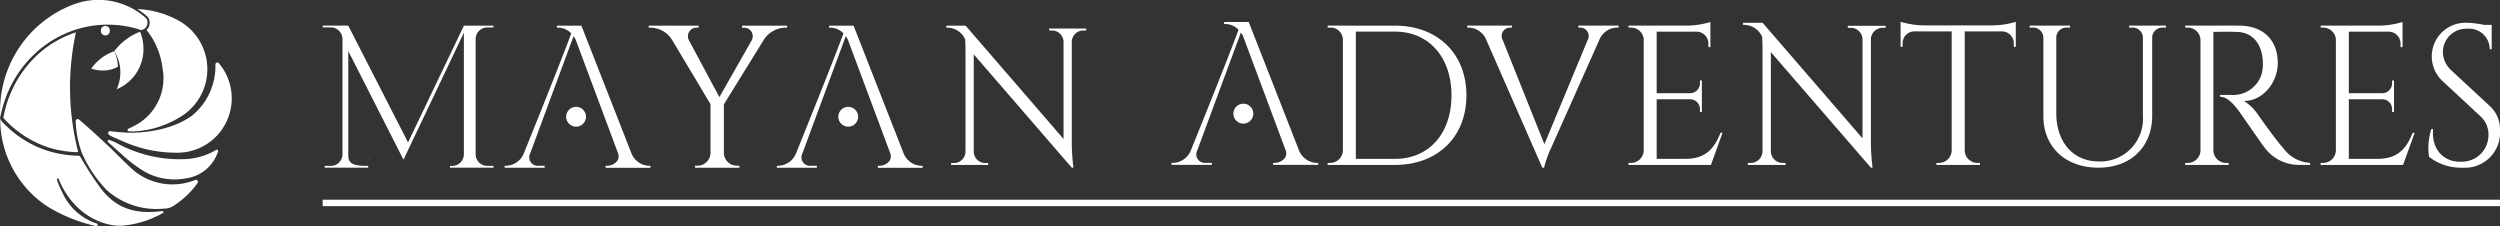
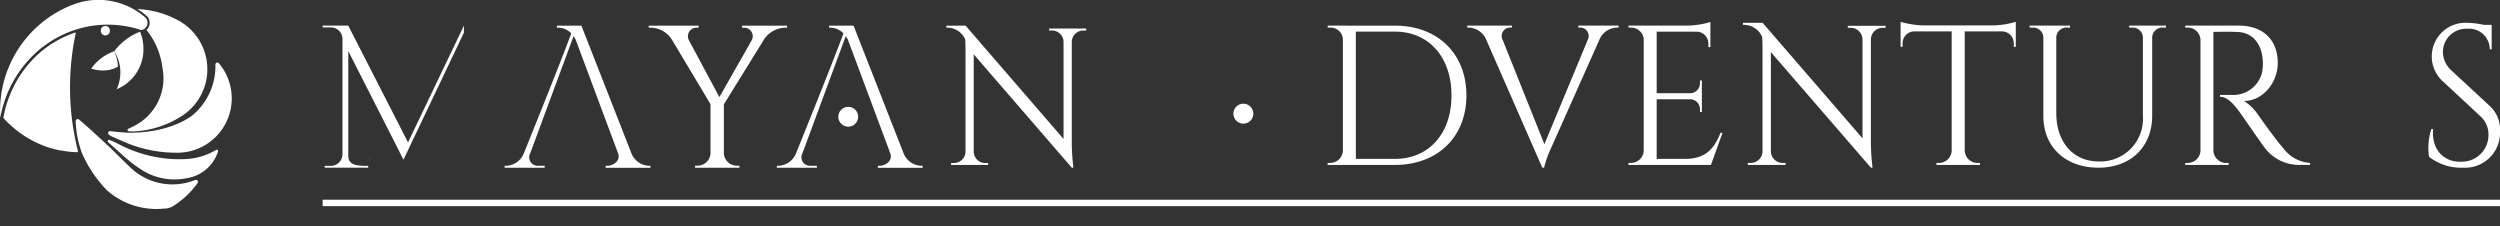
<svg xmlns="http://www.w3.org/2000/svg" width="279.116" height="25.255" viewBox="0 0 279.116 25.255">
  <rect x="0" y="0" width="279.116" height="25.255" fill="#333333" stroke="none" />
  <g id="Group_3679" data-name="Group 3679" transform="translate(-417.643 -156.167)">
    <g id="Group_3674" data-name="Group 3674" transform="translate(453.667 158.601)">
      <g id="Group_3672" data-name="Group 3672" transform="translate(0 0.427)">
        <path id="Path_4" data-name="Path 4" d="M502.677,493.122V492.9h-5.026v.227h.285a.955.955,0,0,1,.806,1.382l-.012.022-3.611,6.343-3.4-6.341a.957.957,0,0,1,.794-1.408h.285V492.9h-5.572v.225h.308a2.86,2.86,0,0,1,2.278,1.325l4.315,7.212v5.461a1.451,1.451,0,0,1-1.451,1.411H492.4l0,.227h4.957l0-.227h-.286a1.451,1.451,0,0,1-1.452-1.424v-5.424l4.48-7.243a2.928,2.928,0,0,1,2.273-1.316Z" transform="translate(-450.826 -492.895)" fill="#fff" />
        <path id="Path_5" data-name="Path 5" d="M678.569,493.221l0,.218h.37a1.293,1.293,0,0,1,1.24,1.318v10.791L669.246,492.9H667.1v.224h.177a2.175,2.175,0,0,1,1.92,1.312c.022.359.037.76.037,1.182v11.3a1.293,1.293,0,0,1-1.24,1.318h-.37l0,.216h4.137l0-.216h-.37a1.291,1.291,0,0,1-1.24-1.3V496.1L681.1,508.756h.181a24,24,0,0,1-.183-2.776V494.739a1.291,1.291,0,0,1,1.239-1.3h.371l0-.218Z" transform="translate(-597.462 -492.895)" fill="#fff" />
        <path id="Path_6" data-name="Path 6" d="M578.794,507.136,573.215,492.9h-2.733v.224h.177a2.057,2.057,0,0,1,1.426.638c-1.121,3.085-5.29,13.38-5.29,13.38a2.2,2.2,0,0,1-1.946,1.4h-.2v.222h4.471v-.221h-.771a.942.942,0,0,1-.849-1.38l4.841-13.086a2.6,2.6,0,0,1,.23.366l4.741,12.706c.324.89-.615,1.395-1.188,1.395h-.2v.221h5v-.222h-.185A2.2,2.2,0,0,1,578.794,507.136Z" transform="translate(-513.94 -492.895)" fill="#fff" />
        <path id="Path_7" data-name="Path 7" d="M602.913,541.979a1.106,1.106,0,1,0,1.106,1.106A1.106,1.106,0,0,0,602.913,541.979Z" transform="translate(-544.234 -532.911)" fill="#fff" />
        <path id="Path_8" data-name="Path 8" d="M414.316,507.136,408.737,492.9H406v.224h.177a2.057,2.057,0,0,1,1.426.638c-1.121,3.085-5.29,13.38-5.29,13.38a2.2,2.2,0,0,1-1.946,1.4h-.2v.222h4.471v-.221h-.771a.942.942,0,0,1-.849-1.38l4.841-13.086a2.6,2.6,0,0,1,.23.366l4.741,12.706c.324.89-.615,1.395-1.188,1.395h-.2v.221h5v-.222h-.185A2.2,2.2,0,0,1,414.316,507.136Z" transform="translate(-379.849 -492.895)" fill="#fff" />
-         <path id="Path_9" data-name="Path 9" d="M438.435,541.979a1.106,1.106,0,1,0,1.106,1.106A1.105,1.105,0,0,0,438.435,541.979Z" transform="translate(-410.142 -532.911)" fill="#fff" />
-         <path id="Path_10" data-name="Path 10" d="M355.626,494.071a1.3,1.3,0,0,1-1.3-1.273V479.874a1.3,1.3,0,0,1,1.3-1.259h.687l0-.2h-3.3V492.8a1.3,1.3,0,0,1-1.3,1.273h-.255l0,.2h4.86l0-.2Z" transform="translate(-337.246 -478.412)" fill="#fff" />
        <path id="Path_11" data-name="Path 11" d="M318.49,573.162l-.039-.076-.036.076Z" transform="translate(-313.197 -558.271)" fill="#fff" />
        <path id="Path_12" data-name="Path 12" d="M264.419,478.412h-2.856l0,.2h.912a1.3,1.3,0,0,1,1.3,1.259V492.8a1.3,1.3,0,0,1-1.3,1.273h-.687l0,.2h4.86l0-.2h-.255c-1.793,0-1.969-.5-1.969-1.273V481.252l6.162,12.126,6.748-14.179v-.787l-6.239,13.037Z" transform="translate(-261.563 -478.412)" fill="#fff" />
      </g>
      <rect id="Rectangle_42" data-name="Rectangle 42" width="243.093" height="0.718" transform="translate(0 19.864)" fill="#fff" />
      <g id="Group_3673" data-name="Group 3673" transform="translate(94.775 0.022)">
-         <path id="Path_13" data-name="Path 13" d="M271.719,623.948a2.211,2.211,0,0,1-1.964-1.406l-5.612-14.326h-2.749v.226h.178a2.07,2.07,0,0,1,1.434.642c-1.128,3.1-5.321,13.46-5.321,13.46a2.21,2.21,0,0,1-1.958,1.4h-.2v.224h4.5v-.222h-.776a.948.948,0,0,1-.854-1.388l4.87-13.165a2.606,2.606,0,0,1,.231.368l4.77,12.782c.326.9-.619,1.4-1.2,1.4h-.2v.222h5.032v-.224Z" transform="translate(-255.526 -608.216)" fill="#fff" />
        <path id="Path_14" data-name="Path 14" d="M279.776,638.781a1.112,1.112,0,1,0,1.112,1.112A1.112,1.112,0,0,0,279.776,638.781Z" transform="translate(-271.758 -629.659)" fill="#fff" />
      </g>
      <path id="Path_15" data-name="Path 15" d="M321.417,609.575c4.745,0,7.979,3.112,7.979,7.781s-3.234,7.768-7.979,7.768H313.9l0-.222h.281a1.424,1.424,0,0,0,1.423-1.394V611.064a1.371,1.371,0,0,0-1.415-1.271h-.281l0-.22Zm-4.366,14.874h4.366c3.808,0,6.312-2.837,6.312-7.093s-2.527-7.114-6.312-7.114H317.05Z" transform="translate(-201.7 -609.146)" fill="#fff" />
      <path id="Path_16" data-name="Path 16" d="M383.038,609.56v.224h-.2a2.188,2.188,0,0,0-1.946,1.376l-5.342,11.976a11.716,11.716,0,0,0-.823,2.288h-.2l-6.243-14.248a2.192,2.192,0,0,0-1.96-1.393h-.178v-.224h5v.222h-.2a.937.937,0,0,0-.839,1.386l4.655,11.638,4.832-11.637a.939.939,0,0,0-.844-1.387h-.2v-.222Z" transform="translate(-238.359 -609.137)" fill="#fff" />
      <path id="Path_17" data-name="Path 17" d="M435.66,624.171H426.45l0-.222h.281a1.423,1.423,0,0,0,1.423-1.4V610.113a1.423,1.423,0,0,0-1.415-1.272h-.281l0-.221h6.492a9.606,9.606,0,0,0,2.648-.4v2.8l-.224,0v-.4a1.325,1.325,0,0,0-1.244-1.322H429.6v6.868h3.755a1.1,1.1,0,0,0,1.074-1.094v-.327l.217,0v3.516l-.217,0v-.327a1.1,1.1,0,0,0-1.051-1.094H429.6v6.656h3.186c2.354,0,3.258-1.218,3.943-2.909h.222Z" transform="translate(-280.662 -608.194)" fill="#fff" />
      <path id="Path_18" data-name="Path 18" d="M481.005,608.861l0,.222h.378a1.319,1.319,0,0,1,1.265,1.344v11l-11.152-12.9h-2.19v.229h.181a2.22,2.22,0,0,1,1.958,1.345c.022.364.037.77.037,1.2v11.527a1.319,1.319,0,0,1-1.264,1.344h-.378l0,.22h4.218l0-.22h-.378a1.316,1.316,0,0,1-1.264-1.328V611.8l11.168,12.9h.185a24.447,24.447,0,0,1-.187-2.831V610.409a1.316,1.316,0,0,1,1.264-1.326h.378l0-.222Z" transform="translate(-310.729 -608.414)" fill="#fff" />
      <path id="Path_19" data-name="Path 19" d="M538.453,608.546a9.618,9.618,0,0,0,2.675-.4v2.793l-.224,0v-.4a1.325,1.325,0,0,0-1.266-1.324h-4.211v13.306a1.423,1.423,0,0,0,1.422,1.379h.281l0,.222h-4.863l0-.222h.281a1.423,1.423,0,0,0,1.422-1.361V609.212h-4.213a1.325,1.325,0,0,0-1.267,1.324v.4l-.223,0v-2.793a9.614,9.614,0,0,0,2.675.4Z" transform="translate(-352.096 -608.142)" fill="#fff" />
      <path id="Path_20" data-name="Path 20" d="M591.729,609.569v.222h-.362a1.133,1.133,0,0,0-1.173,1.049v8.785c0,3.483-2.4,5.806-5.989,5.806-3.7,0-6.161-2.307-6.161-5.767v-8.773a1.13,1.13,0,0,0-1.174-1.1h-.362v-.222h4.512v.222h-.362a1.128,1.128,0,0,0-1.171,1.067v8.48c0,3.236,1.887,5.394,4.717,5.394a4.758,4.758,0,0,0,4.951-5.107v-8.764a1.132,1.132,0,0,0-1.173-1.07h-.362v-.222Z" transform="translate(-385.934 -609.143)" fill="#fff" />
      <path id="Path_21" data-name="Path 21" d="M640.709,609.569c2.692,0,4.342,1.586,4.342,4.175,0,2.151-1.637,4.236-3.774,4.236a5.389,5.389,0,0,1,1.59,1.563s1.915,2.735,2.775,3.674a4.008,4.008,0,0,0,3.021,1.68v.223h-1.219a4.779,4.779,0,0,1-3.876-1.948c-.252-.3-2.756-3.944-2.926-4.158-.581-.73-1.229-1.5-2.04-1.5v-.206s.505.011,1.174-.007A3.326,3.326,0,0,0,643.244,615a4.609,4.609,0,0,0,.141-1.33c-.055-2.009-1.1-3.3-2.756-3.387-1.132-.062-2.477-.007-2.766-.017V623.5a1.423,1.423,0,0,0,1.423,1.4h.281l0,.222h-4.853l0-.222H635a1.423,1.423,0,0,0,1.422-1.386V611.187a1.424,1.424,0,0,0-1.423-1.4h-.281l0-.221Z" transform="translate(-426.77 -609.143)" fill="#fff" />
-       <path id="Path_22" data-name="Path 22" d="M694.573,624.171h-9.209l0-.222h.281a1.423,1.423,0,0,0,1.423-1.4V610.113a1.424,1.424,0,0,0-1.415-1.272h-.281l0-.221h6.492a9.605,9.605,0,0,0,2.648-.4v2.8l-.224,0v-.4a1.325,1.325,0,0,0-1.244-1.322h-4.529v6.868h3.754a1.1,1.1,0,0,0,1.075-1.094v-.327l.217,0v3.516l-.217,0v-.327a1.1,1.1,0,0,0-1.051-1.094h-3.778v6.656H691.7c2.354,0,3.258-1.218,3.944-2.909h.222Z" transform="translate(-462.301 -608.194)" fill="#fff" />
      <path id="Path_23" data-name="Path 23" d="M732.547,617.839a3.507,3.507,0,0,1,1.116,2.709,3.915,3.915,0,0,1-4.16,4.154,5.8,5.8,0,0,1-3.761-1.214,6.8,6.8,0,0,1,.257-3.1h.2c-.223,2.29,1.226,3.754,3.2,3.644a2.965,2.965,0,0,0,2.977-2.977,2.71,2.71,0,0,0-.872-2.07l-4.255-3.953a3.755,3.755,0,0,1,2.7-6.507,9.684,9.684,0,0,1,1.905.228h.88v2.725h-.214a2.3,2.3,0,0,0-2.5-2.287,2.6,2.6,0,0,0-2.732,2.555,2.794,2.794,0,0,0,.895,2.048Z" transform="translate(-490.571 -608.414)" fill="#fff" />
    </g>
    <g id="Group_3675" data-name="Group 3675" transform="translate(417.643 156.167)">
      <path id="Path_24" data-name="Path 24" d="M525.7,143.181a10.4,10.4,0,0,0-4.431-1.195l.044.027a8.551,8.551,0,0,1,.782.56l.045.038.062.05.165.141.025.025a1.077,1.077,0,0,1-.1,1.491,8.384,8.384,0,0,1,1.788,4.286,5.954,5.954,0,0,1-3.294,6.491c-.169.091-.343.172-.521.252a.15.15,0,0,0,.052.287,6.332,6.332,0,0,0,.98-.016A10.806,10.806,0,0,0,526.109,154,6.2,6.2,0,0,0,525.7,143.181Z" transform="translate(-505.934 -140.974)" fill="#fff" />
      <path id="Path_25" data-name="Path 25" d="M460.929,302.95l-.006,0a6.785,6.785,0,0,1-6.936-1.119c-.292-.232-2.282-2.207-2.554-2.483l-.019-.017c-.133-.1-1.977-1.87-3.468-3.131a.228.228,0,0,0-.37.2,11.282,11.282,0,0,0,.675,3.489c.008.015.011.033.018.048a14.025,14.025,0,0,0,2.779,4.15,8.338,8.338,0,0,0,6.39,2.06,1.894,1.894,0,0,0,1.082-.321,9.739,9.739,0,0,0,2.664-2.53A.226.226,0,0,0,460.929,302.95Z" transform="translate(-439.125 -282.858)" fill="#fff" />
      <path id="Path_26" data-name="Path 26" d="M540.631,171.147" transform="translate(-524.768 -167.813)" fill="#fff" />
      <path id="Path_27" data-name="Path 27" d="M495.1,224.753c-.71-.042-1.334-.093-1.858-.169a.218.218,0,0,0-.165.388,2.144,2.144,0,0,0,.356.221s1,.435,1.186.514a14.52,14.52,0,0,0,5.966,1.284,6.069,6.069,0,0,0,4.77-9.993.218.218,0,0,0-.382.14,7.135,7.135,0,0,1-2.582,5.692l-.017.013C499.406,225,495.1,224.753,495.1,224.753Z" transform="translate(-480.923 -209.942)" fill="#fff" />
      <path id="Path_28" data-name="Path 28" d="M492.453,325.593a.147.147,0,0,1,.147-.248,8.4,8.4,0,0,1,.957.427,14.545,14.545,0,0,0,7.493,1.715,7.307,7.307,0,0,0,3.459-1.027.147.147,0,0,1,.219.166,4.36,4.36,0,0,1-3.507,2.993,6.845,6.845,0,0,1-4.654-.711,15.193,15.193,0,0,1-2.083-1.5C494.306,327.26,493.017,326.1,492.453,325.593Z" transform="translate(-480.382 -309.722)" fill="#fff" />
      <path id="Path_29" data-name="Path 29" d="M485.961,326.151v0h0Z" transform="translate(-474.451 -310.472)" fill="#fff" />
      <path id="Path_30" data-name="Path 30" d="M488.974,329.19l0,.007.007,0Z" transform="translate(-477.223 -313.269)" fill="#fff" />
      <path id="Path_31" data-name="Path 31" d="M484.417,324.628l0,.011,0,0Z" transform="translate(-473.028 -309.07)" fill="#fff" />
      <path id="Path_32" data-name="Path 32" d="M487.46,327.661l0,.008.007,0Z" transform="translate(-475.83 -311.862)" fill="#fff" />
      <path id="Path_33" data-name="Path 33" d="M493.658,335.141s0,0,0,.007l.007,0Z" transform="translate(-481.537 -318.746)" fill="#fff" />
      <path id="Path_34" data-name="Path 34" d="M490.494,330.721l0,.007.007,0Z" transform="translate(-478.622 -314.678)" fill="#fff" />
      <path id="Path_35" data-name="Path 35" d="M491.95,332.209l-.006.011.012,0Z" transform="translate(-479.959 -316.047)" fill="#fff" />
      <path id="Path_36" data-name="Path 36" d="M501.615,175.925a4.368,4.368,0,0,1,.625,1.643,4.479,4.479,0,0,1-.353,2.6,4.816,4.816,0,0,0,2.988-4.512,4.966,4.966,0,0,0-.377-1.91A6.647,6.647,0,0,0,501.615,175.925Z" transform="translate(-488.86 -170.208)" fill="#fff" />
      <path id="Path_37" data-name="Path 37" d="M469.387,203.01a3.926,3.926,0,0,0,1.276.212,3.324,3.324,0,0,0,1.7-.425,4.558,4.558,0,0,0-.409-1.727A5.3,5.3,0,0,0,469.387,203.01Z" transform="translate(-459.198 -195.353)" fill="#fff" />
      <path id="Path_38" data-name="Path 38" d="M357.922,131.826a.8.8,0,0,1-.6.791.65.65,0,0,1-.127.019q-.249-.083-.5-.156a11.723,11.723,0,0,0-3.112-.444h-.1a11.694,11.694,0,0,0-4.427.865c-.137.055-.273.114-.407.174-.1.047-.207.1-.309.145l-.153.076-.108.055-.124.065-.1.052q-.145.078-.289.162l-.118.069-.022.013-.13.079-.012.007-.124.078-.033.021c-.042.026-.083.053-.124.08l-.142.095-.135.093-.025.018c-.04.027-.079.055-.118.084-.056.04-.113.081-.168.123l-.106.079-.135.1,0,0,0,0a6.872,6.872,0,0,0-.71.6l0,0-.006.006q-.148.134-.292.275c-.043.041-.086.084-.129.127-.062.063-.124.126-.185.191l-.079.083-.065.07-.058.064-.066.073-.045.05c-.029.031-.056.063-.084.095l-.112.13a12.965,12.965,0,0,0-2.862,6.139q-.017-.334-.017-.673a12.692,12.692,0,0,1,8.026-11.955q.5-.189,1.022-.333a7.935,7.935,0,0,1,5.722.721c.162.087.321.181.476.279a8.25,8.25,0,0,1,.825.6h0c.067.055.134.112.2.169A.825.825,0,0,1,357.922,131.826Z" transform="translate(-341.456 -129.283)" fill="#fff" />
      <ellipse id="Ellipse_1" data-name="Ellipse 1" cx="0.504" cy="0.527" rx="0.504" ry="0.527" transform="translate(11.258 2.901)" fill="#fff" />
      <path id="Path_39" data-name="Path 39" d="M540.631,171.147" transform="translate(-524.768 -167.813)" fill="#fff" />
-       <path id="Path_40" data-name="Path 40" d="M341.676,295.5l-.013-.461a1.051,1.051,0,0,0,.212.379l.064.072q.435.457.911.868a12.179,12.179,0,0,0,1.366,1.018,11.615,11.615,0,0,0,1.483.809c.064.029.128.059.192.086l.194.081.1.041.1.038.2.075c.131.049.262.1.4.139s.267.083.4.125l.008,0h.006l.016,0,.031.009.062.018.124.034c.083.022.166.044.249.064l.062.015.064.015.124.028.126.027.064.014.03.006.025,0,.009,0c.172.033.358.065.536.092s.361.05.542.068a7.557,7.557,0,0,0,.986.054.3.3,0,0,1,.295.174l.048.083a35.354,35.354,0,0,0,2.136,3.306c1.83,2.465,4.09,2.989,6.942,2.625a.114.114,0,0,1,.069.214h0a11.1,11.1,0,0,1-4.517,1.415c-1.632.118-5.228-.782-7.075-5.081-.042-.1-.048-.273-.194-.179-.11.071.022.5.663,1.779l0,.008a6.4,6.4,0,0,0,3.63,3.2c.1.039.263.076.194.239-.045.105-.177.079-.269.058a17.716,17.716,0,0,1-5.295-2.147A11.663,11.663,0,0,1,341.676,295.5Z" transform="translate(-341.646 -281.837)" fill="#fff" />
      <path id="Path_41" data-name="Path 41" d="M353.8,187.913a28.846,28.846,0,0,1-.892-7.14c0-.178,0-.362.005-.563q.007-.345.022-.689c0-.076.008-.153.012-.229.008-.153.015-.306.026-.459.006-.091.014-.182.021-.273.011-.138.021-.276.033-.414.009-.1.019-.194.029-.291.013-.131.026-.262.041-.393.012-.1.025-.2.037-.3.016-.127.032-.254.049-.381.014-.1.03-.2.045-.306.019-.124.037-.249.057-.373.017-.1.035-.206.053-.308.021-.123.043-.245.066-.367.019-.1.04-.206.06-.309.033-.164.065-.328.1-.491-.084.027-.166.057-.248.086l-.012,0-.085.031-.085.031c-.113.042-.226.085-.336.13-.136.055-.269.112-.4.17s-.214.1-.3.141h0l-.144.071h0l-.073.037-.03.016-.074.038-.047.025-.026.014-.063.034h0c-.078.043-.181.1-.281.158l-.085.05-.031.019h0l0,0-.015.009-.123.074-.006,0,0,0-.01.006-.115.072-.005,0-.005,0-.013.008-.006,0,0,0,0,0-.12.077-.118.079-.02.013-.132.09-.01.007-.008.006,0,0,0,0-.114.081-.038.027-.126.092-.1.077h0l-.114.087-.006.006-.007,0-.071.067h-.015l-.061.049h0l0,0-.067.054-.011.009-.109.091,0,0,0,0-.022.018,0,0-.092.079-.052.045-.021.019-.01.009,0,0,0,0-.118.105-.009.016-.037.027c-.089.081-.182.168-.282.266l-.1.1-.027.027c-.063.063-.122.124-.18.184l-.075.079,0,0,0,0-.036.038-.025.026-.02.021-.034.038,0,0,0,0-.058.065-.005.006-.006.006-.035.039,0,0,0,0-.08.091-.109.127q-.134.158-.262.32c-.029.037-.057.075-.086.113-.055.072-.111.143-.165.216-.032.044-.063.089-.1.133-.048.067-.1.135-.144.2-.033.048-.065.1-.1.146-.044.066-.088.131-.131.2s-.065.1-.1.157-.081.129-.12.195-.063.109-.094.164-.075.129-.111.194-.06.112-.09.169-.07.13-.1.2-.056.115-.085.173-.065.132-.1.2-.053.118-.08.177-.061.133-.09.2-.05.12-.075.18-.056.135-.083.2-.046.123-.069.184-.051.135-.076.2-.043.126-.064.188-.047.136-.069.2-.039.127-.058.191-.042.138-.062.207-.035.128-.052.193-.038.139-.055.21-.031.13-.046.2-.033.141-.048.211-.026.132-.04.2-.025.118-.036.177v0c0,.023-.009.046-.013.069v.005l.048.057h0l.016.019.132.151c.281.3.579.579.886.844a11.914,11.914,0,0,0,1.333.993,11.367,11.367,0,0,0,1.446.789l.071.032.115.051.192.081.094.039.094.037.192.074c.136.05.262.095.385.135.085.029.17.054.259.081l.136.042h.006l.014,0,.034.01.062.018.117.032c.083.022.165.043.245.063l.062.015.043.01.015,0,.122.027.124.026.064.014.012,0,.008,0h0l.025,0h.012c.165.032.345.063.521.089s.349.048.527.066c.272.027.549.044.827.051A.155.155,0,0,0,353.8,187.913Z" transform="translate(-345.09 -171.015)" fill="#fff" />
    </g>
  </g>
</svg>